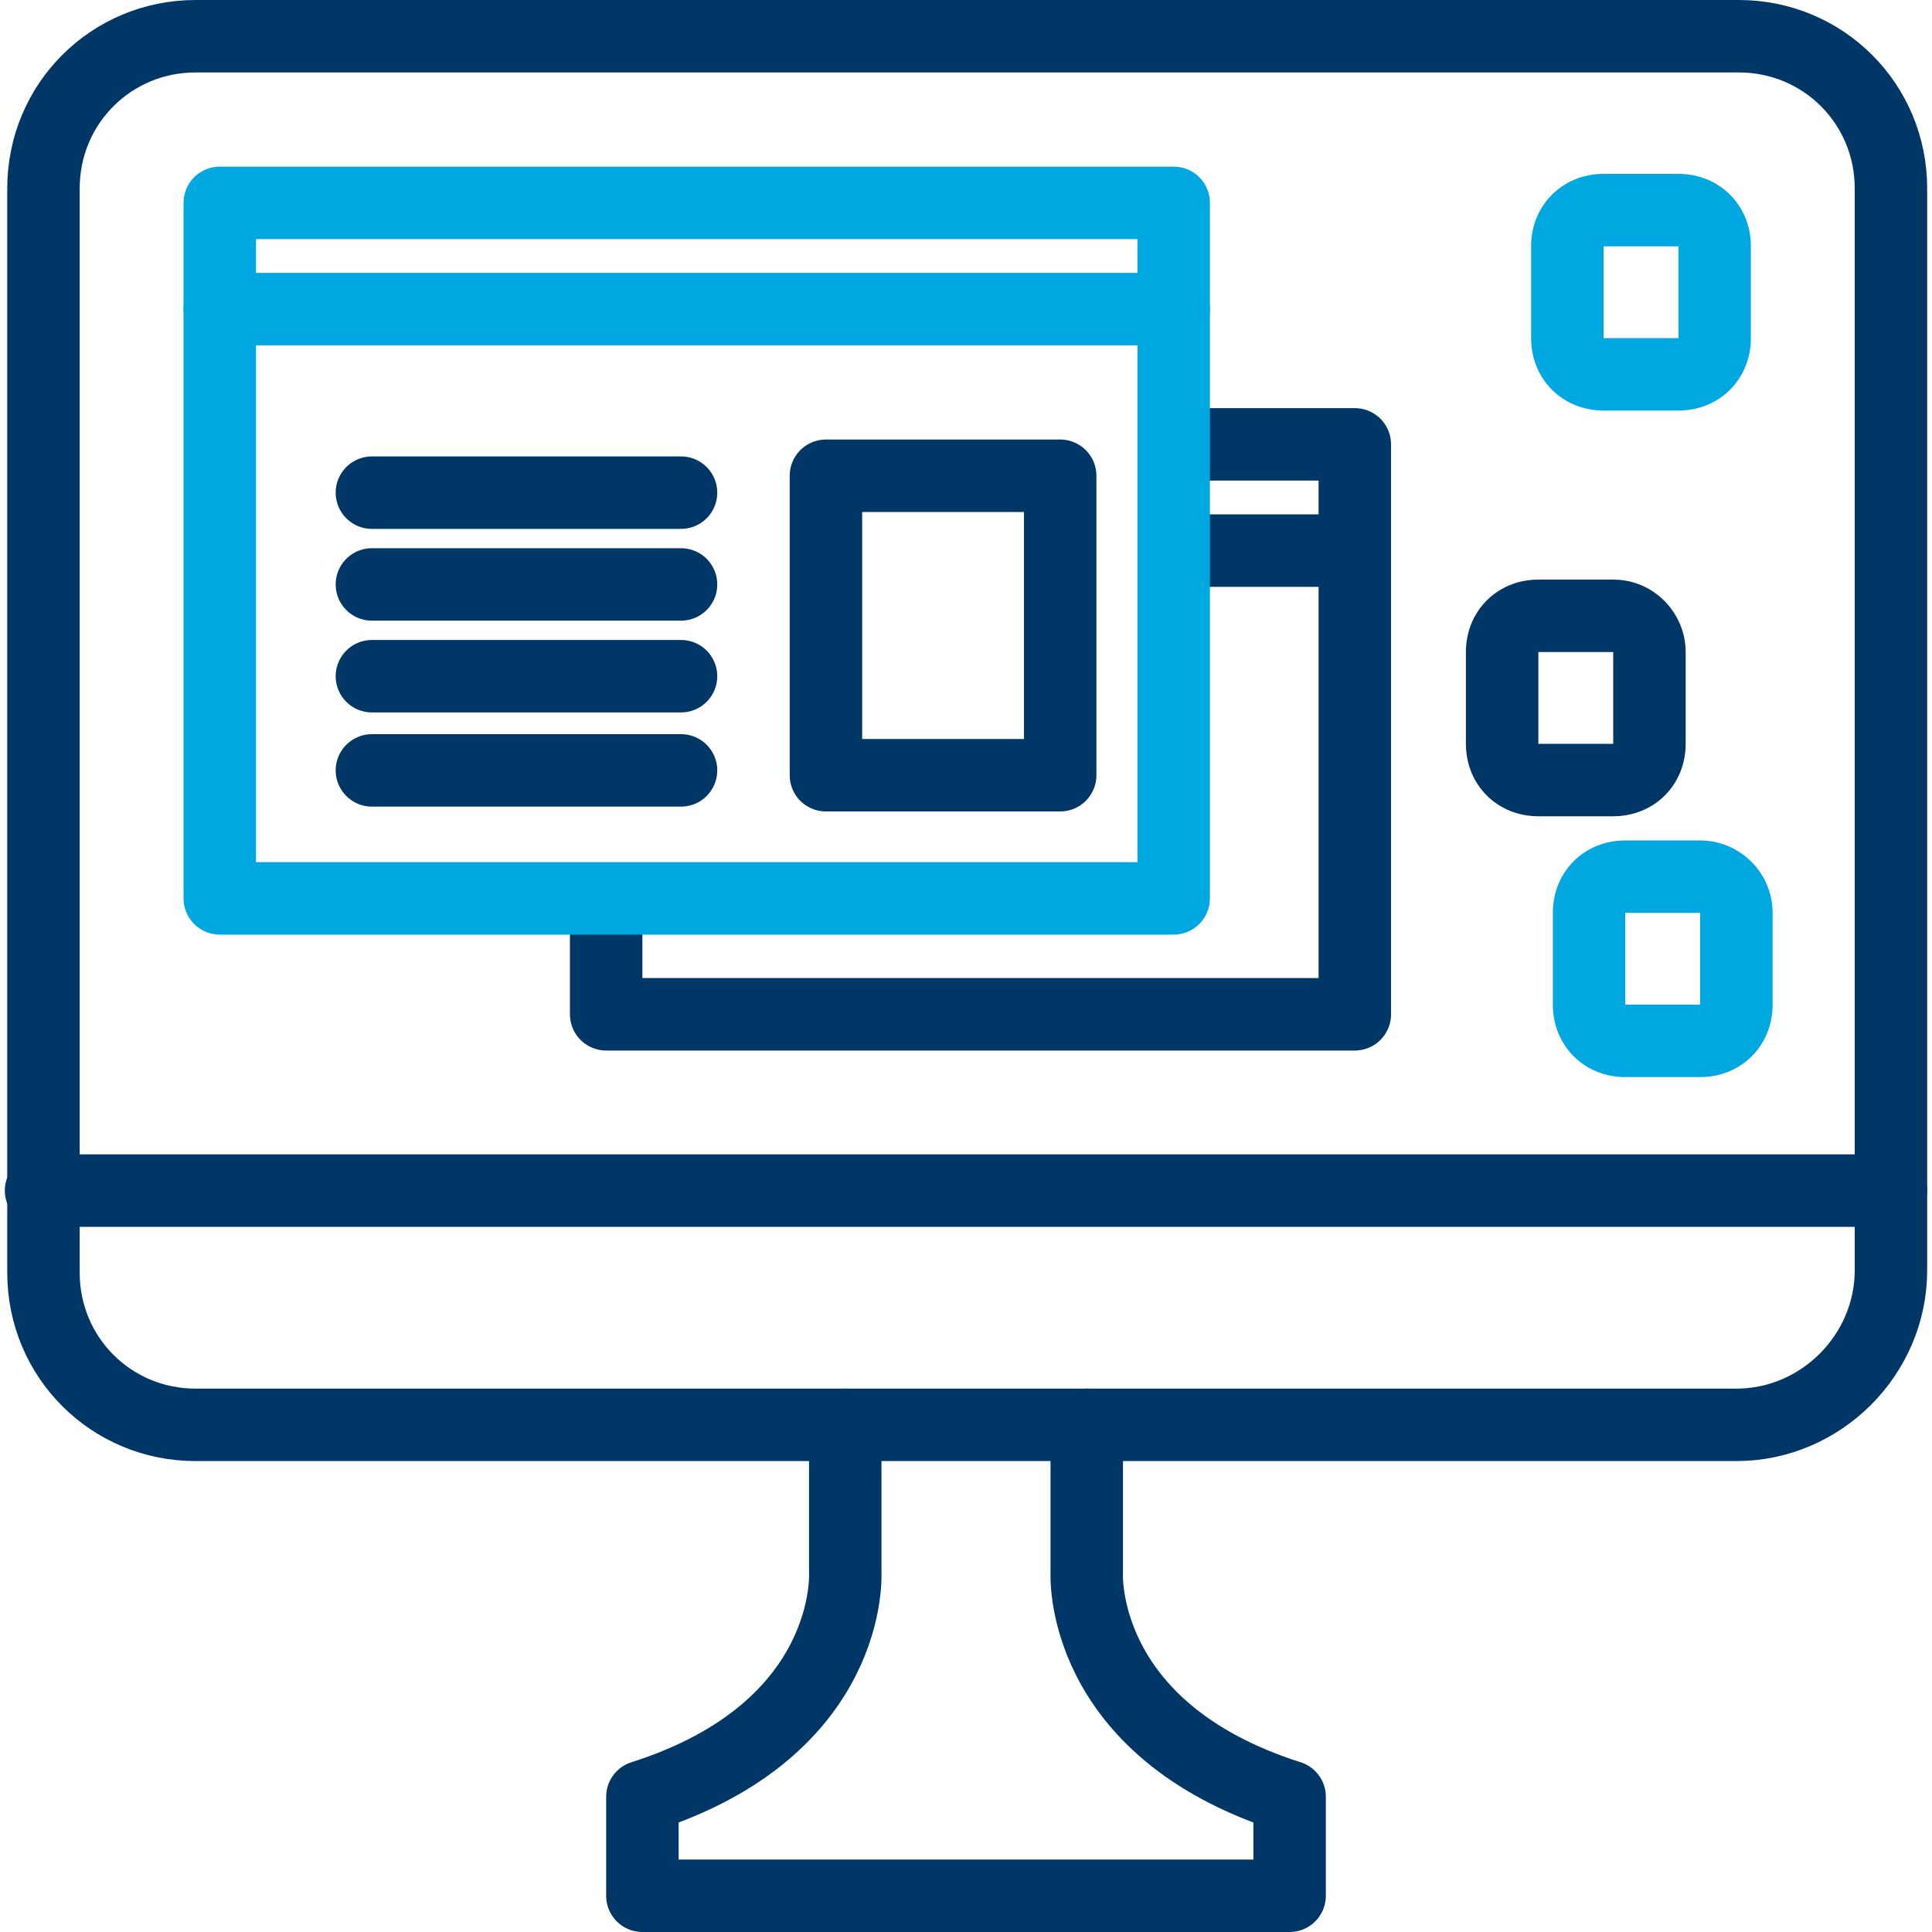
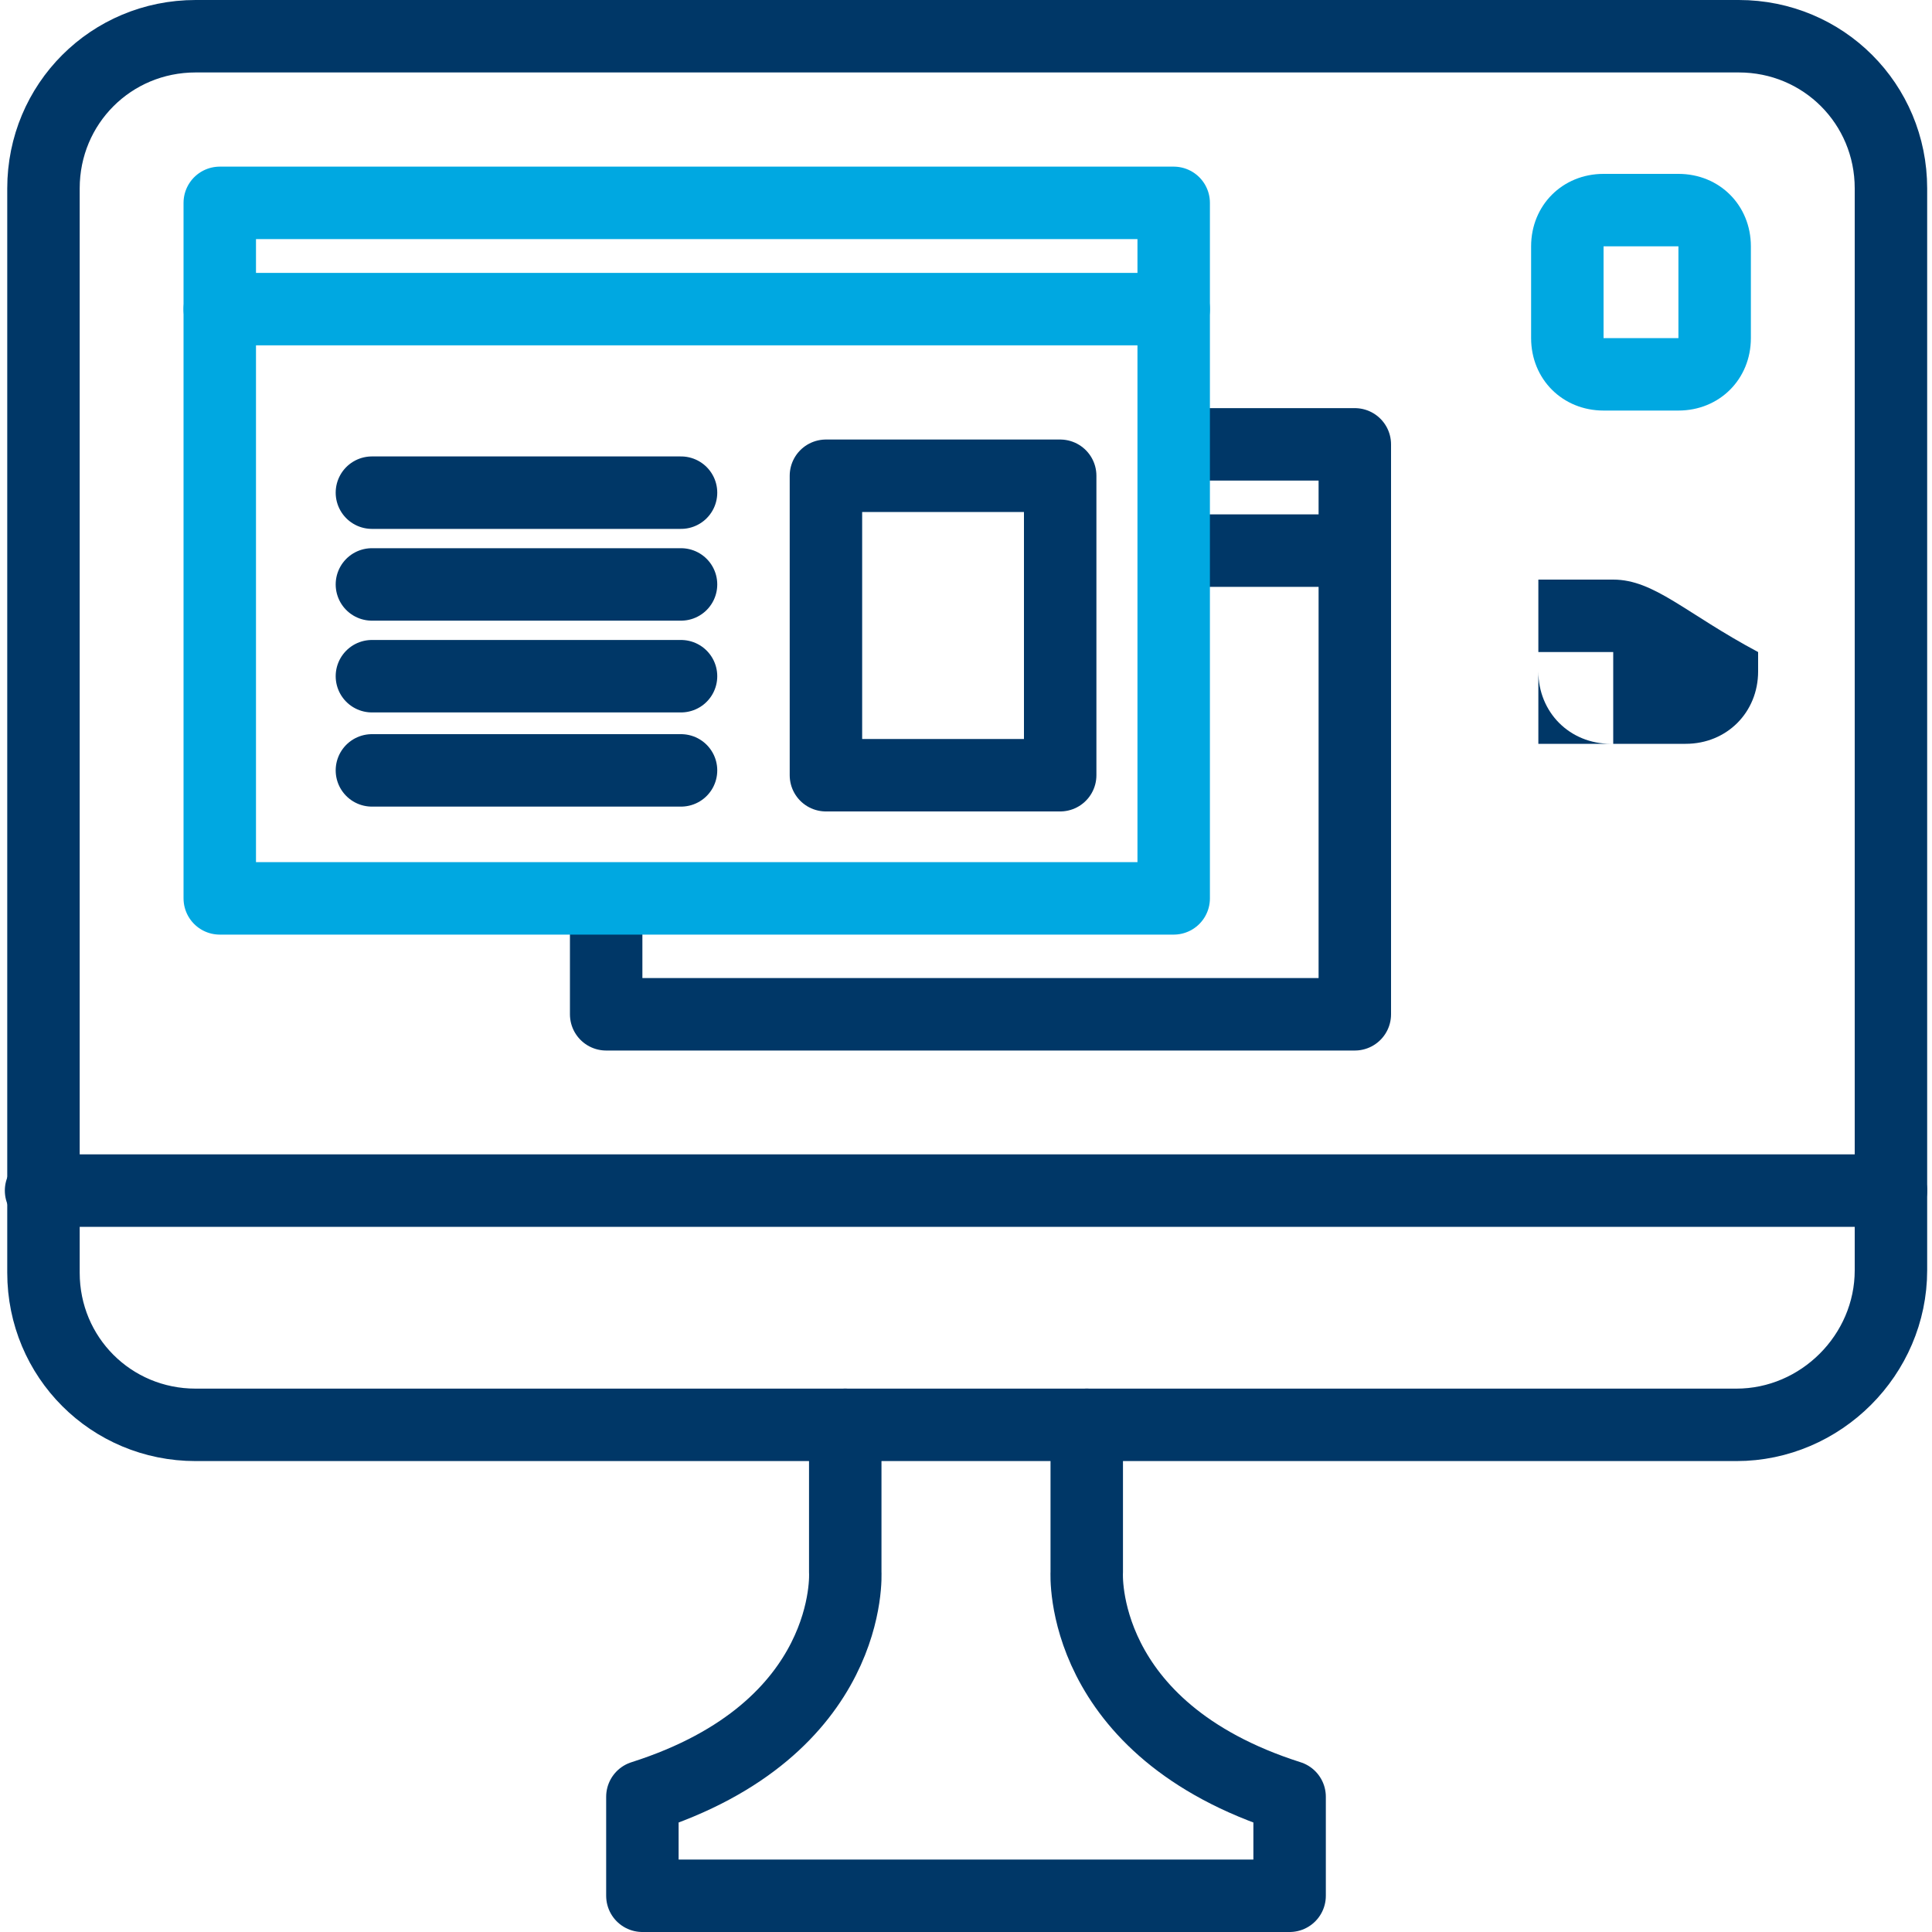
<svg xmlns="http://www.w3.org/2000/svg" version="1.1" id="Layer_1" x="0px" y="0px" viewBox="0 0 80 80" style="enable-background:new 0 0 80 80;" xml:space="preserve">
  <style type="text/css">
	.st0{fill:none;}
	.st1{fill:none;stroke:#003767;stroke-width:3;stroke-miterlimit:10;}
	.st2{fill:none;stroke:#003767;stroke-width:3;stroke-linecap:round;stroke-linejoin:round;stroke-miterlimit:10;}
	.st3{fill:none;stroke:#00A8E1;stroke-width:3;stroke-linecap:round;stroke-linejoin:round;stroke-miterlimit:10;}
	.st4{fill:#00A8E1;}
	.st5{fill:#003767;}
</style>
  <rect x="-0.1" y="-0.1" class="st0" width="80.1" height="80.1" />
  <g>
    <path class="st1" d="M71.9,59H8.1c-3.5,0-6.3-2.8-6.3-6.3V7.8c0-3.5,2.8-6.3,6.3-6.3h63.9c3.5,0,6.3,2.8,6.3,6.3v44.8   C78.3,56.1,75.4,59,71.9,59z" />
    <path class="st2" d="M35,59v6.1c0,0,0.4,6.5-8.4,9.3v4.1H40h0.9h12.5v-4.1c-8.8-2.8-8.4-9.3-8.4-9.3V59" />
    <line class="st2" x1="1.7" y1="49.3" x2="78.3" y2="49.3" />
    <polyline class="st2" points="48.9,18.4 56.1,18.4 56.1,42 25.1,42 25.1,37.6  " />
    <line class="st2" x1="56.1" y1="22.8" x2="48.8" y2="22.8" />
    <rect x="9.1" y="8.4" class="st3" width="39.5" height="28.8" />
    <line class="st3" x1="48.6" y1="12.8" x2="9.1" y2="12.8" />
    <line class="st2" x1="15.4" y1="20.4" x2="28.2" y2="20.4" />
    <line class="st2" x1="15.4" y1="24.2" x2="28.2" y2="24.2" />
    <line class="st2" x1="15.4" y1="28" x2="28.2" y2="28" />
    <line class="st2" x1="15.4" y1="31.9" x2="28.2" y2="31.9" />
    <rect x="34.2" y="19.7" class="st2" width="9.7" height="12.4" />
    <g>
      <path class="st4" d="M69.5,10.2v3.8h-3.1v-3.8H69.5 M69.5,7.2h-3.1c-1.7,0-3,1.3-3,3v3.8c0,1.7,1.3,3,3,3h3.1c1.7,0,3-1.3,3-3    v-3.8C72.5,8.5,71.2,7.2,69.5,7.2L69.5,7.2z" />
    </g>
    <g>
-       <path class="st5" d="M66.8,27v3.8h-3.1V27H66.8 M66.8,24h-3.1c-1.7,0-3,1.3-3,3v3.8c0,1.7,1.3,3,3,3h3.1c1.7,0,3-1.3,3-3V27    C69.8,25.4,68.5,24,66.8,24L66.8,24z" />
+       <path class="st5" d="M66.8,27v3.8h-3.1V27H66.8 M66.8,24h-3.1v3.8c0,1.7,1.3,3,3,3h3.1c1.7,0,3-1.3,3-3V27    C69.8,25.4,68.5,24,66.8,24L66.8,24z" />
    </g>
    <g>
-       <path class="st4" d="M70.4,37.8v3.8h-3.1v-3.8H70.4 M70.4,34.8h-3.1c-1.7,0-3,1.3-3,3v3.8c0,1.7,1.3,3,3,3h3.1c1.7,0,3-1.3,3-3    v-3.8C73.4,36.1,72,34.8,70.4,34.8L70.4,34.8z" />
-     </g>
+       </g>
  </g>
</svg>